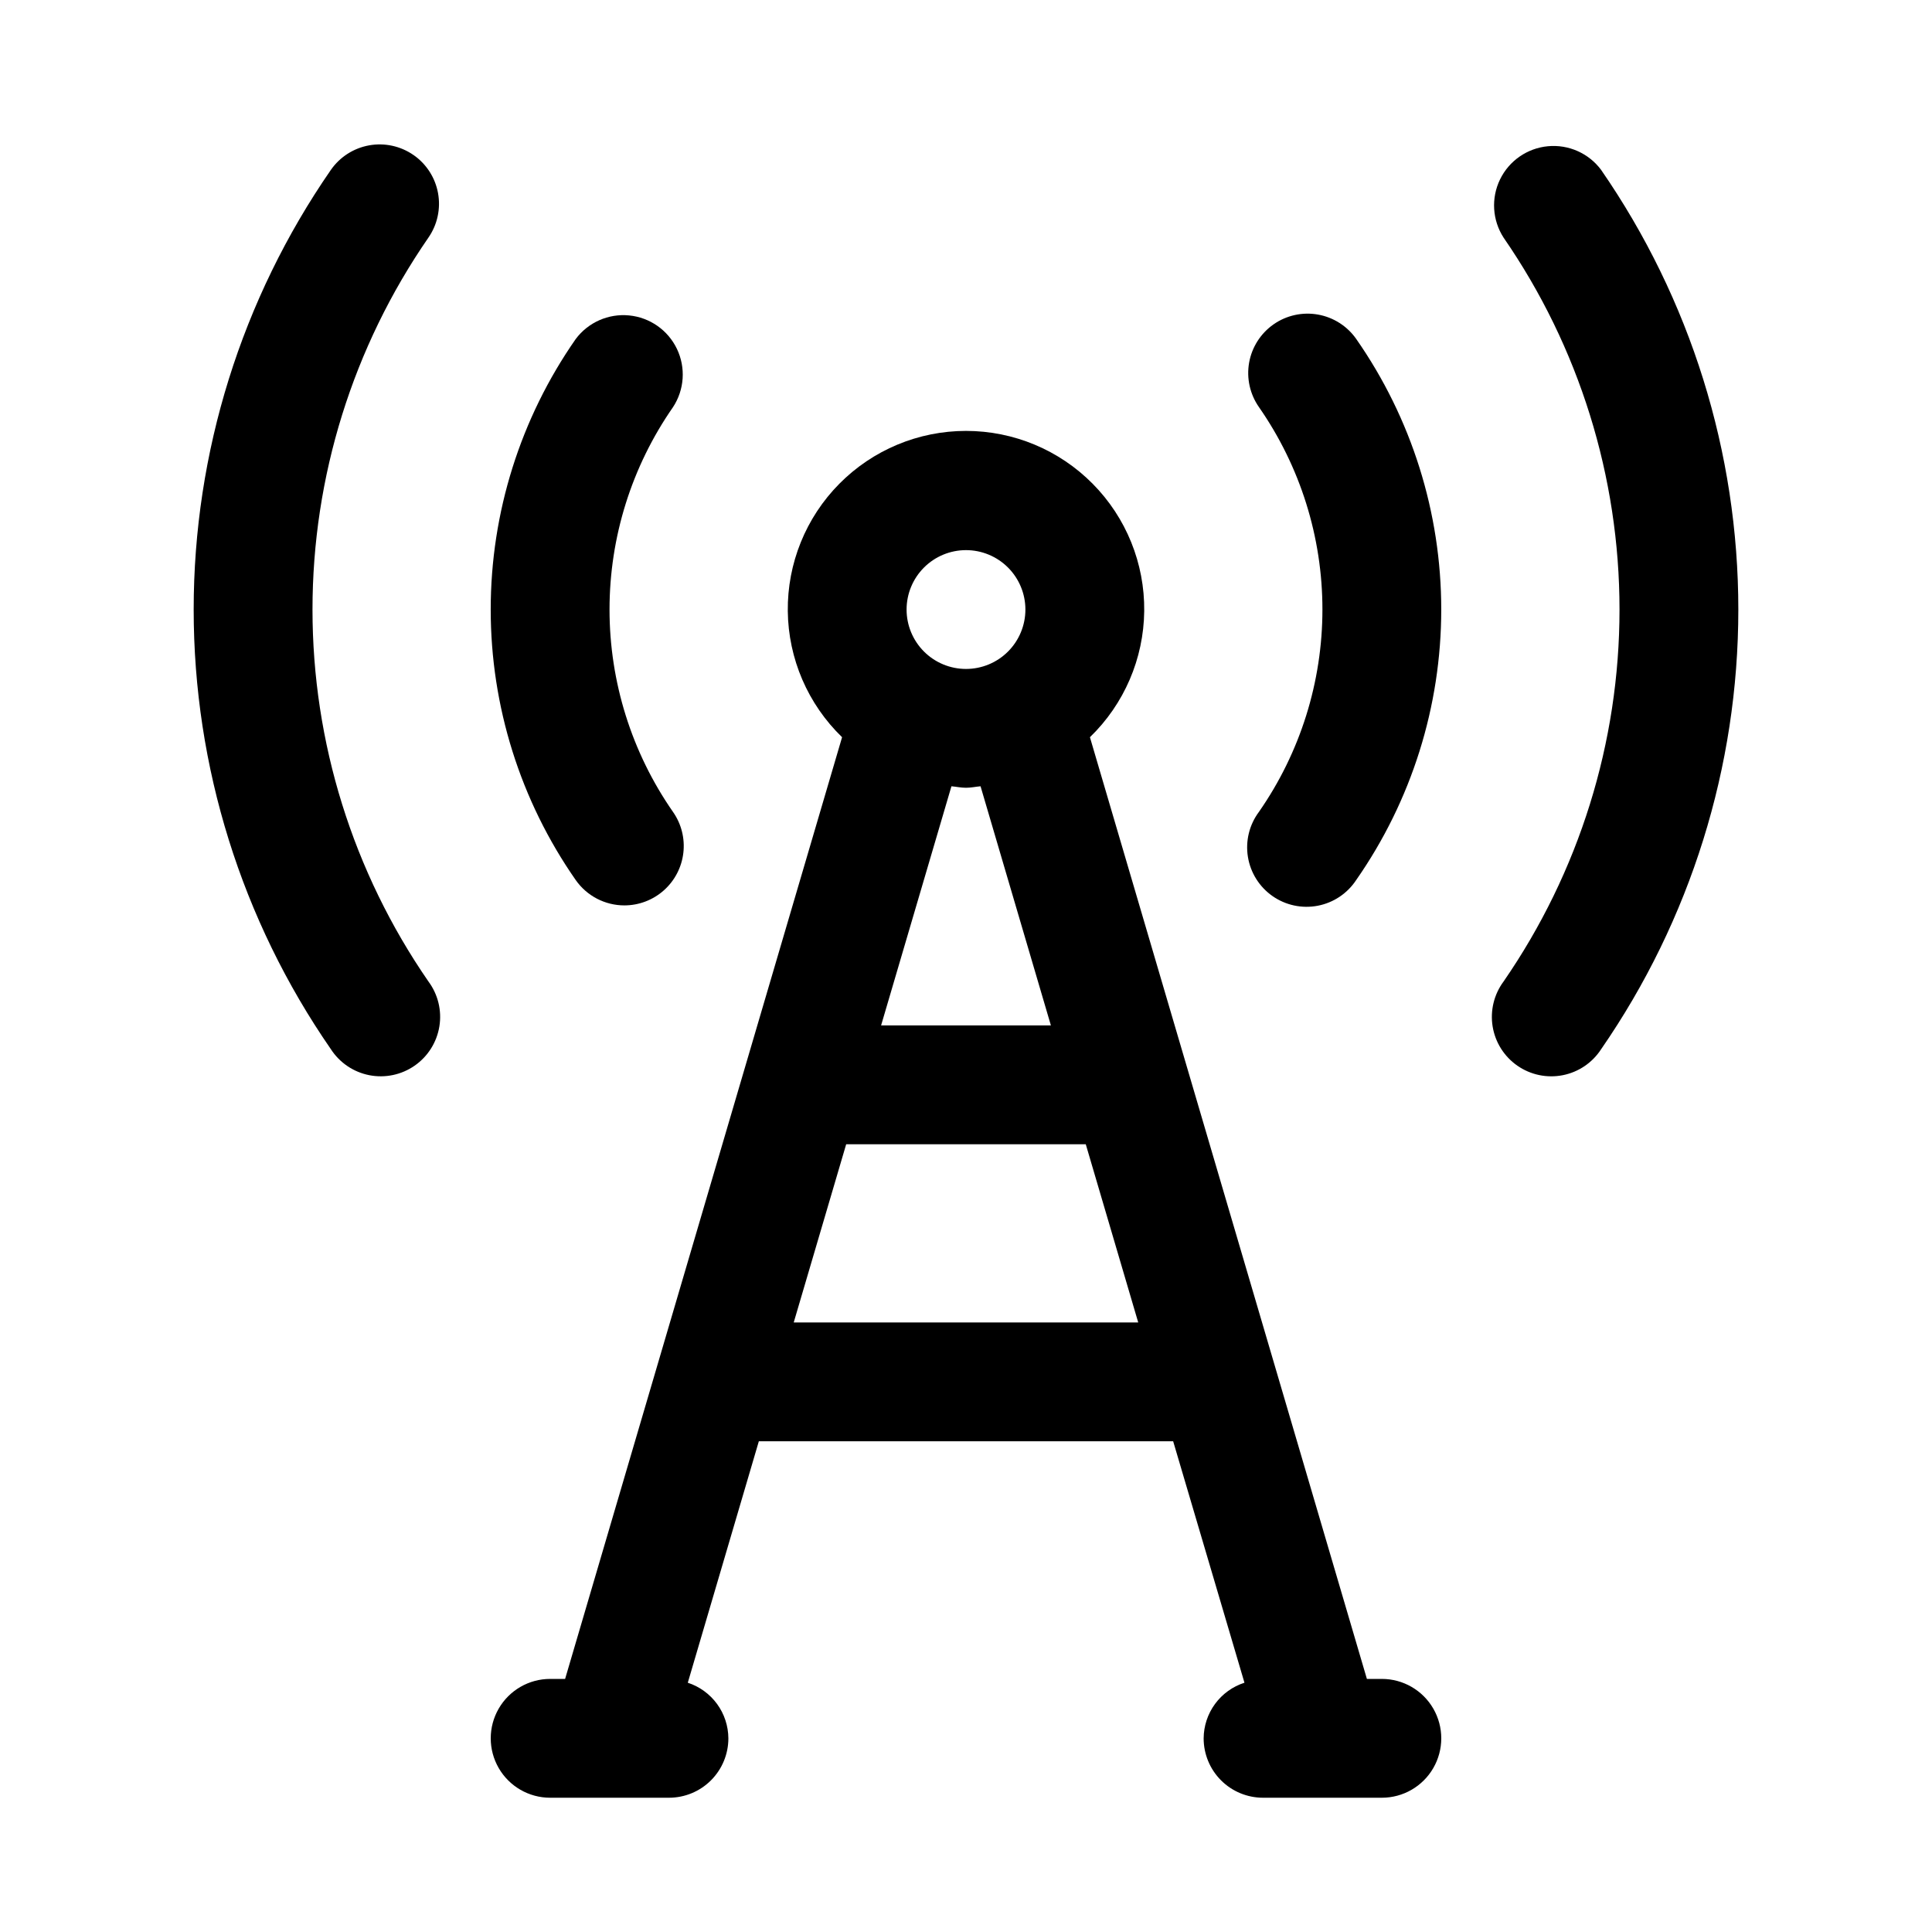
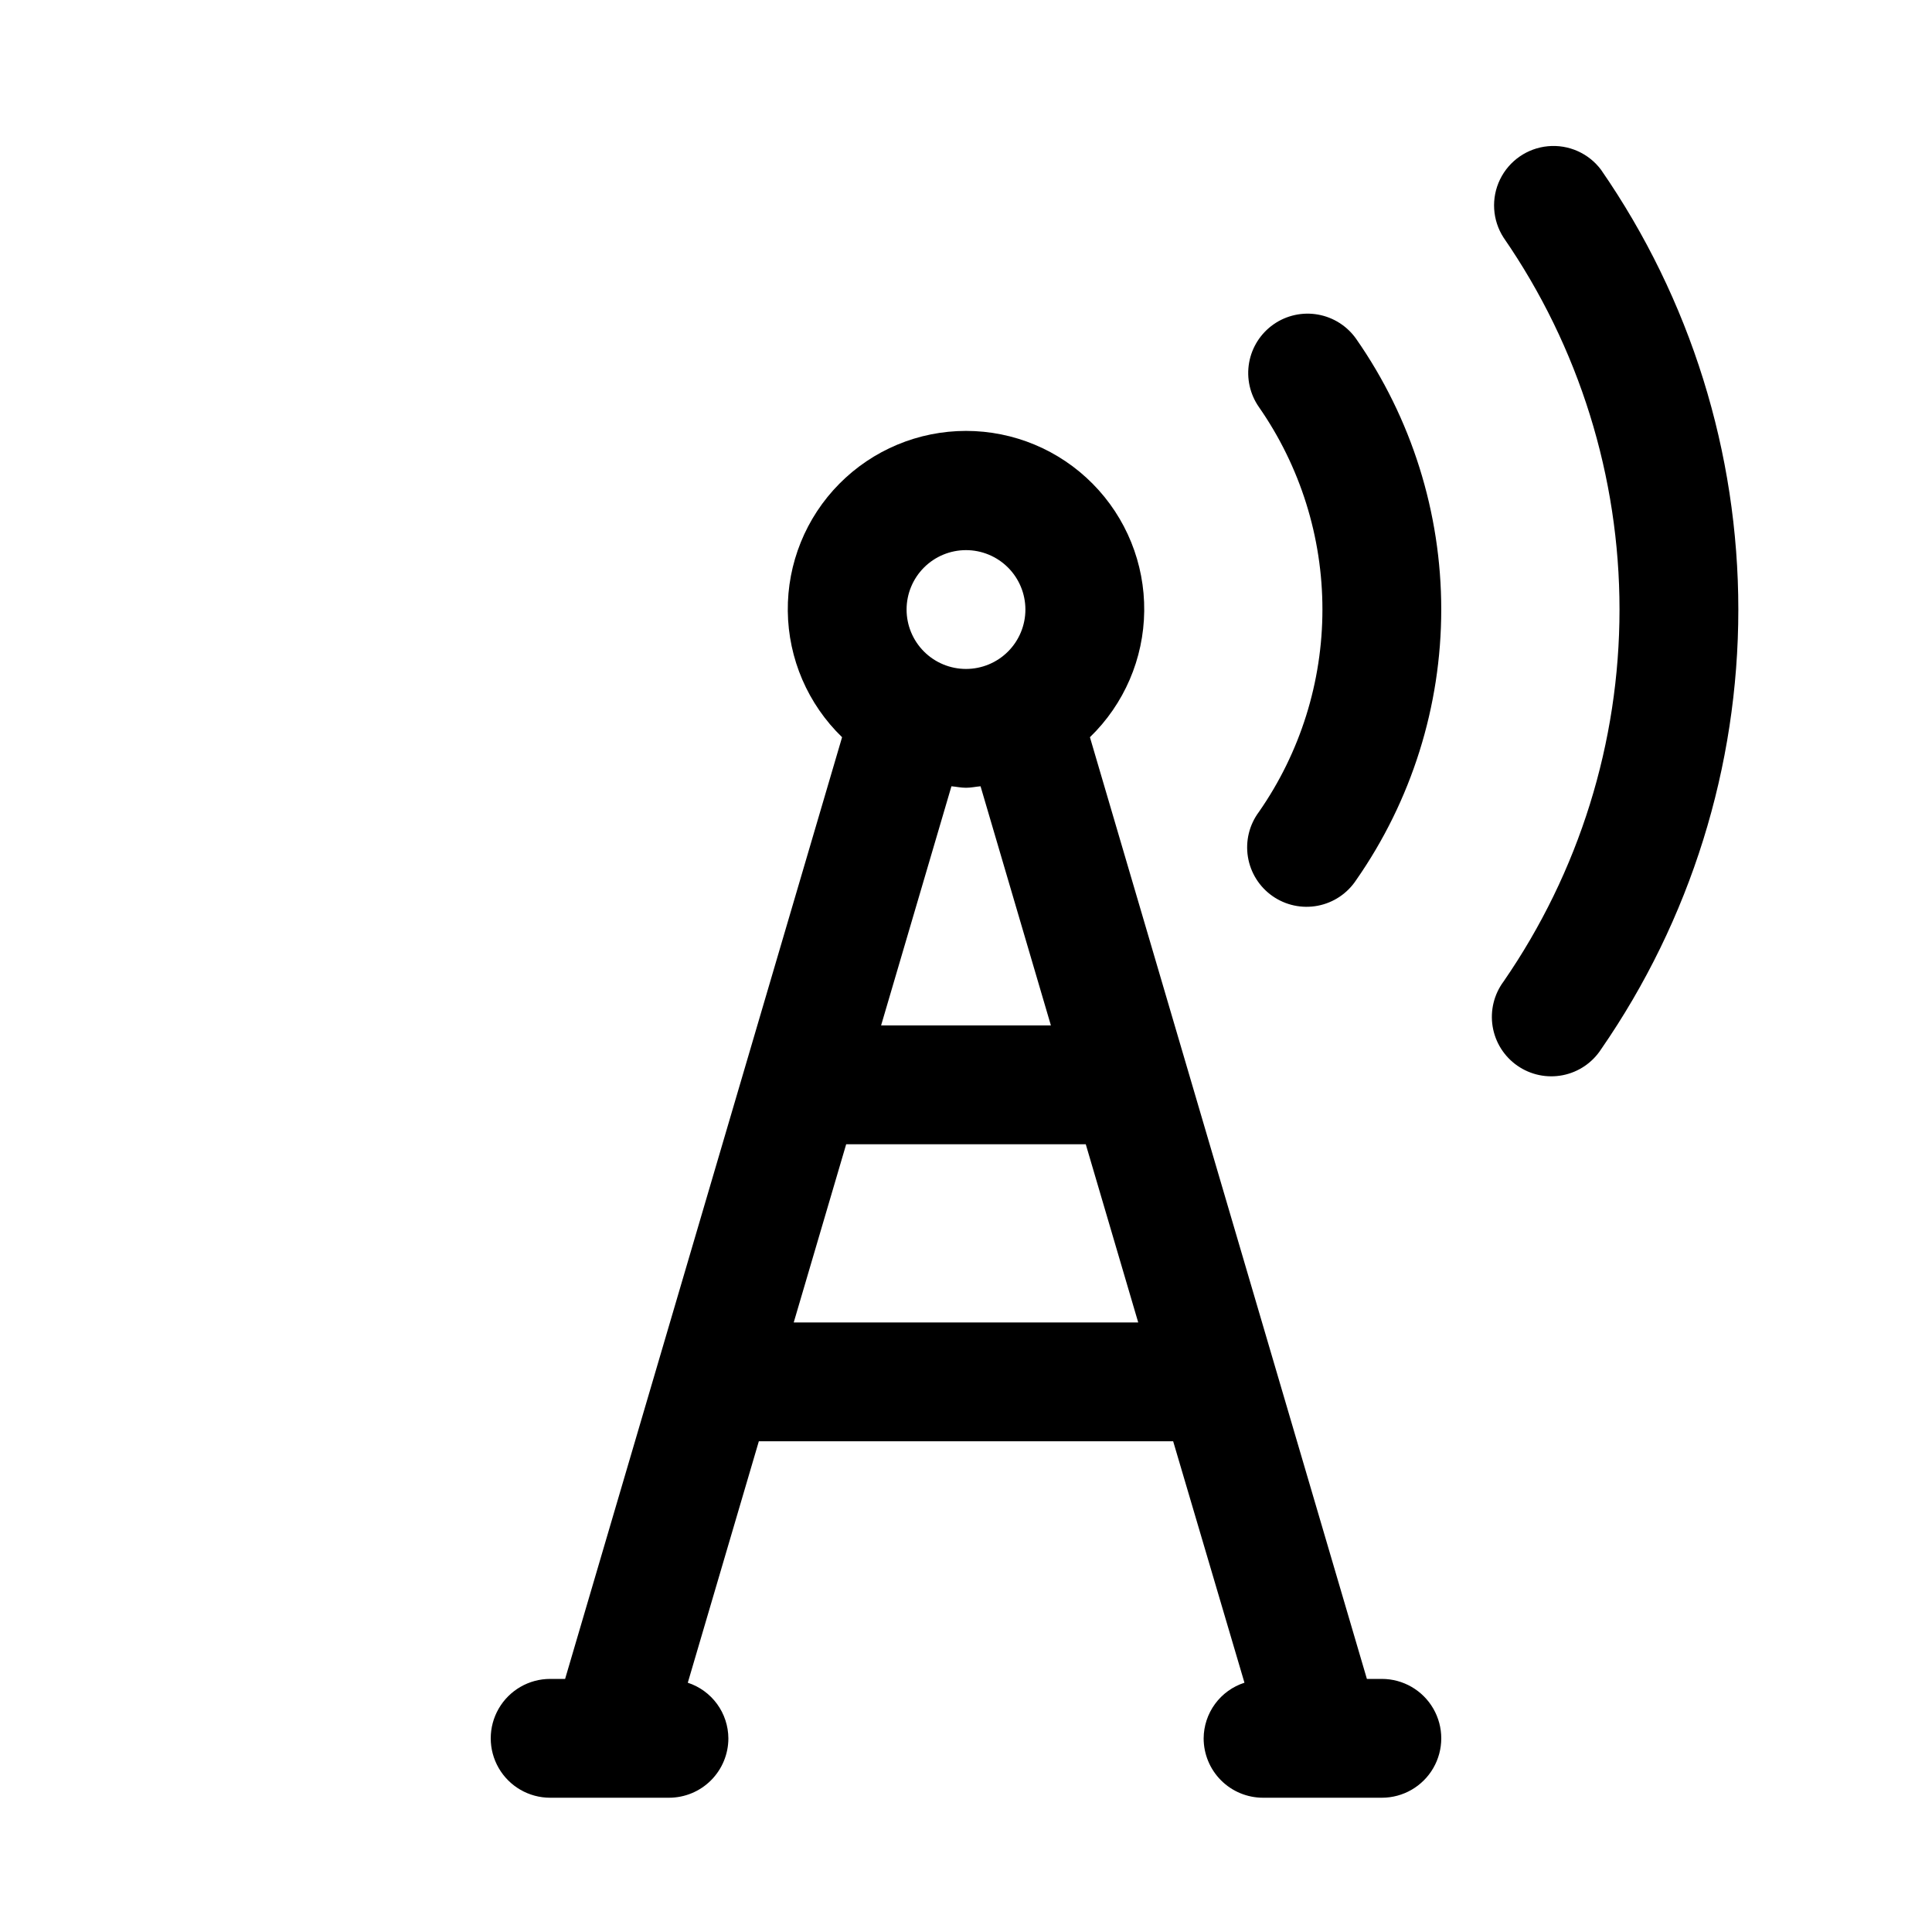
<svg xmlns="http://www.w3.org/2000/svg" fill="#000000" width="800px" height="800px" version="1.1" viewBox="144 144 512 512">
  <g>
    <path d="m510.21 588.93h-3.969l-73.398-249.56c9.066-8.773 14.25-20.809 14.387-33.426 0.141-12.613-4.773-24.762-13.648-33.73-8.871-8.973-20.961-14.02-33.578-14.02s-24.711 5.047-33.582 14.02c-8.875 8.969-13.789 21.117-13.648 33.73 0.137 12.617 5.32 24.652 14.387 33.426l-73.398 249.56h-3.969c-5.625 0-10.82 3.004-13.633 7.875-2.812 4.871-2.812 10.871 0 15.742 2.812 4.871 8.008 7.871 13.633 7.871h31.488c4.176 0 8.18-1.656 11.133-4.609 2.953-2.953 4.613-6.957 4.613-11.133-0.02-3.273-1.066-6.461-2.996-9.105-1.93-2.644-4.644-4.617-7.758-5.633l18.828-63.984h109.8l18.895 63.984h-0.004c-3.125 1.004-5.852 2.973-7.793 5.617s-3 5.84-3.019 9.121c0 4.176 1.656 8.18 4.609 11.133 2.953 2.953 6.957 4.609 11.133 4.609h31.488c5.625 0 10.82-3 13.633-7.871 2.812-4.871 2.812-10.871 0-15.742-2.812-4.871-8.008-7.875-13.633-7.875zm-110.21-299.14c4.176 0 8.18 1.66 11.133 4.613 2.949 2.953 4.609 6.957 4.609 11.133 0 4.176-1.66 8.18-4.609 11.133-2.953 2.953-6.957 4.609-11.133 4.609s-8.18-1.656-11.133-4.609c-2.953-2.953-4.613-6.957-4.613-11.133 0-4.176 1.66-8.18 4.613-11.133 2.953-2.953 6.957-4.613 11.133-4.613zm0 62.977c1.324 0 2.566-0.285 3.856-0.395l18.641 63.371h-44.996l18.641-63.371c1.293 0.113 2.535 0.395 3.859 0.395zm-45.656 141.7 13.902-47.23h63.492l13.902 47.23z" />
-     <path d="m309.48 383.94c3.856-0.008 7.574-1.43 10.453-3.992 2.879-2.566 4.715-6.098 5.16-9.926 0.449-3.828-0.523-7.691-2.734-10.848-10.953-15.742-16.828-34.461-16.828-53.641 0-19.18 5.875-37.898 16.828-53.641 3.023-4.609 3.414-10.465 1.035-15.434-2.383-4.973-7.191-8.336-12.676-8.867-5.488-0.535-10.852 1.84-14.148 6.258-14.664 21.027-22.527 46.047-22.527 71.684 0 25.637 7.863 50.656 22.527 71.684 2.949 4.215 7.769 6.723 12.91 6.723z" />
-     <path d="m253.58 185.08c-3.43-2.379-7.66-3.301-11.766-2.559-4.109 0.742-7.754 3.082-10.133 6.508-23.676 34.242-36.355 74.879-36.355 116.51 0 41.625 12.68 82.266 36.355 116.5 2.316 3.582 5.984 6.07 10.168 6.894 4.184 0.824 8.523-0.082 12.027-2.516 3.504-2.43 5.871-6.18 6.559-10.387 0.691-4.211-0.359-8.516-2.902-11.938-20.004-28.977-30.719-63.352-30.719-98.559 0-35.211 10.715-69.586 30.719-98.559 2.379-3.43 3.297-7.66 2.555-11.77-0.738-4.106-3.082-7.75-6.508-10.129z" />
    <path d="m568.32 189.03c-3.281-4.414-8.633-6.797-14.113-6.277-5.477 0.516-10.289 3.856-12.688 8.809s-2.039 10.797 0.949 15.418c20.004 28.973 30.719 63.348 30.719 98.559 0 35.207-10.715 69.582-30.719 98.559-2.543 3.422-3.59 7.727-2.902 11.938 0.688 4.207 3.055 7.957 6.559 10.387 3.504 2.434 7.844 3.34 12.027 2.516 4.184-0.824 7.852-3.312 10.168-6.894 23.676-34.238 36.355-74.879 36.355-116.5 0-41.629-12.68-82.266-36.355-116.51z" />
    <path d="m481.5 229.96c-3.418 2.394-5.746 6.047-6.473 10.156-0.723 4.109 0.211 8.34 2.602 11.762 10.957 15.742 16.828 34.461 16.828 53.641 0 19.18-5.871 37.898-16.828 53.641-2.547 3.41-3.598 7.711-2.922 11.914 0.68 4.203 3.027 7.953 6.519 10.395 3.488 2.441 7.816 3.363 11.996 2.562 4.184-0.805 7.859-3.269 10.195-6.832 14.664-21.023 22.527-46.043 22.527-71.68s-7.863-50.656-22.527-71.684c-2.394-3.418-6.047-5.746-10.156-6.473-4.109-0.727-8.34 0.207-11.762 2.598z" />
  </g>
</svg>